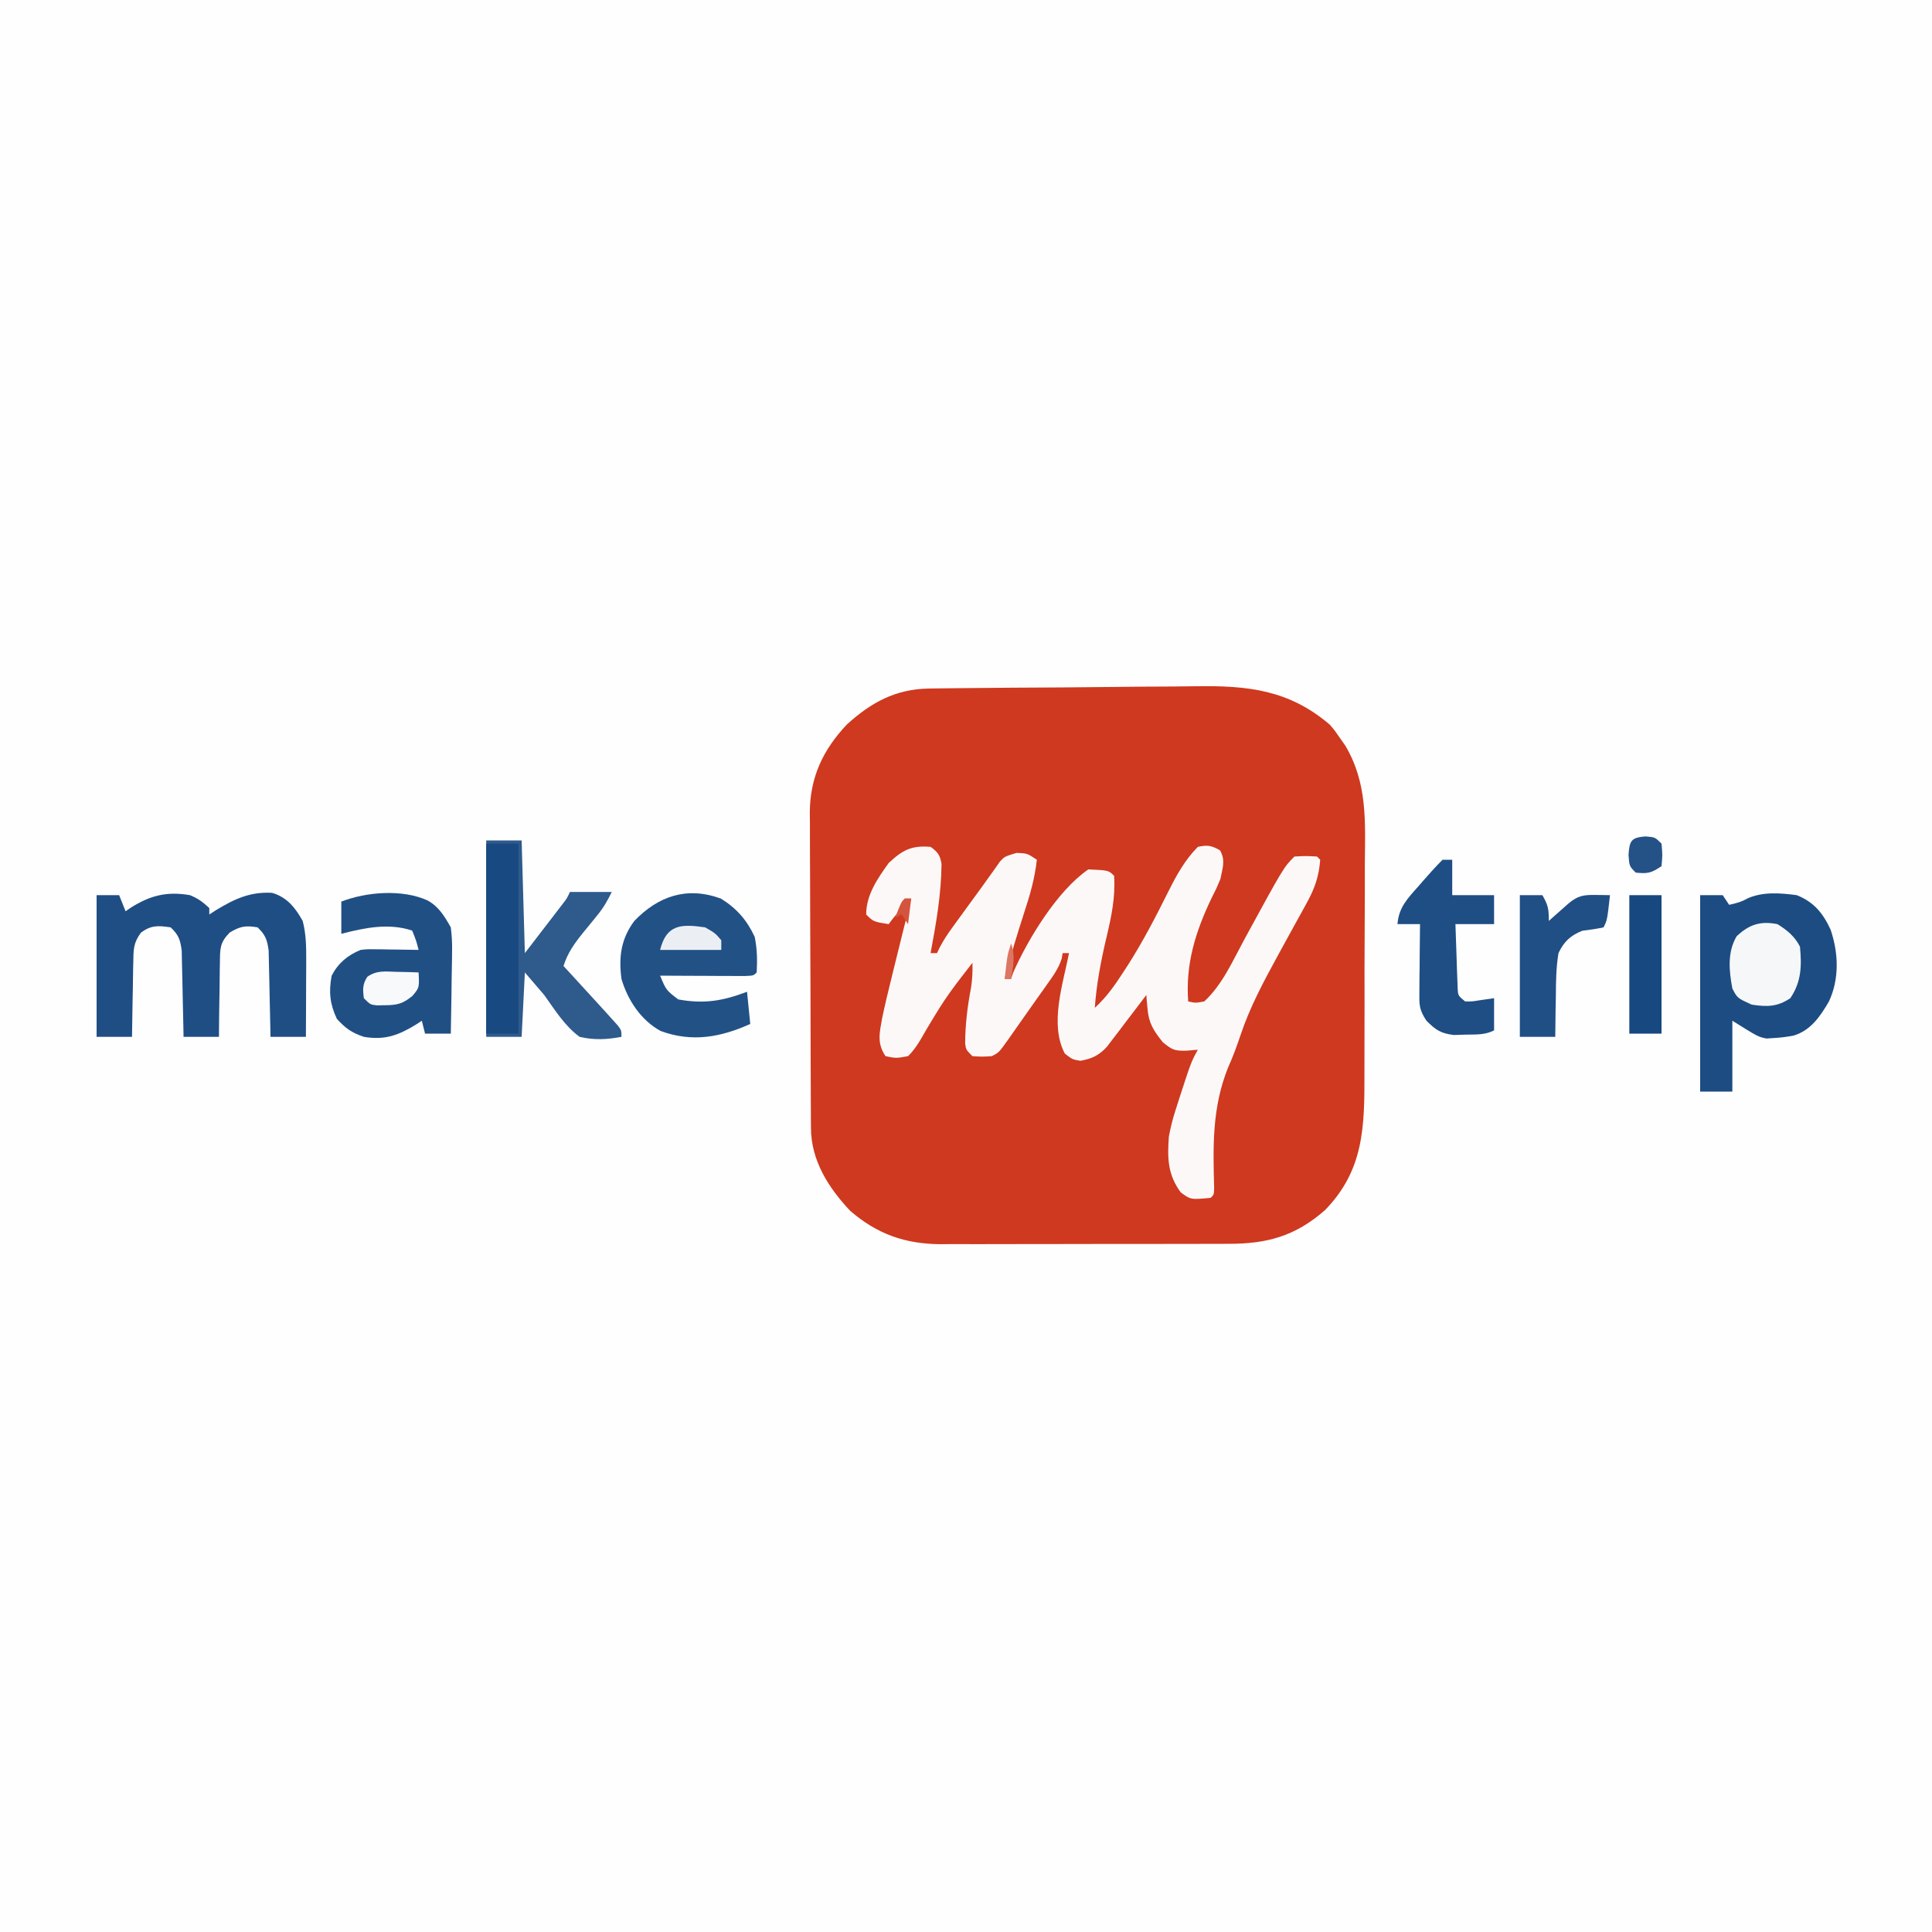
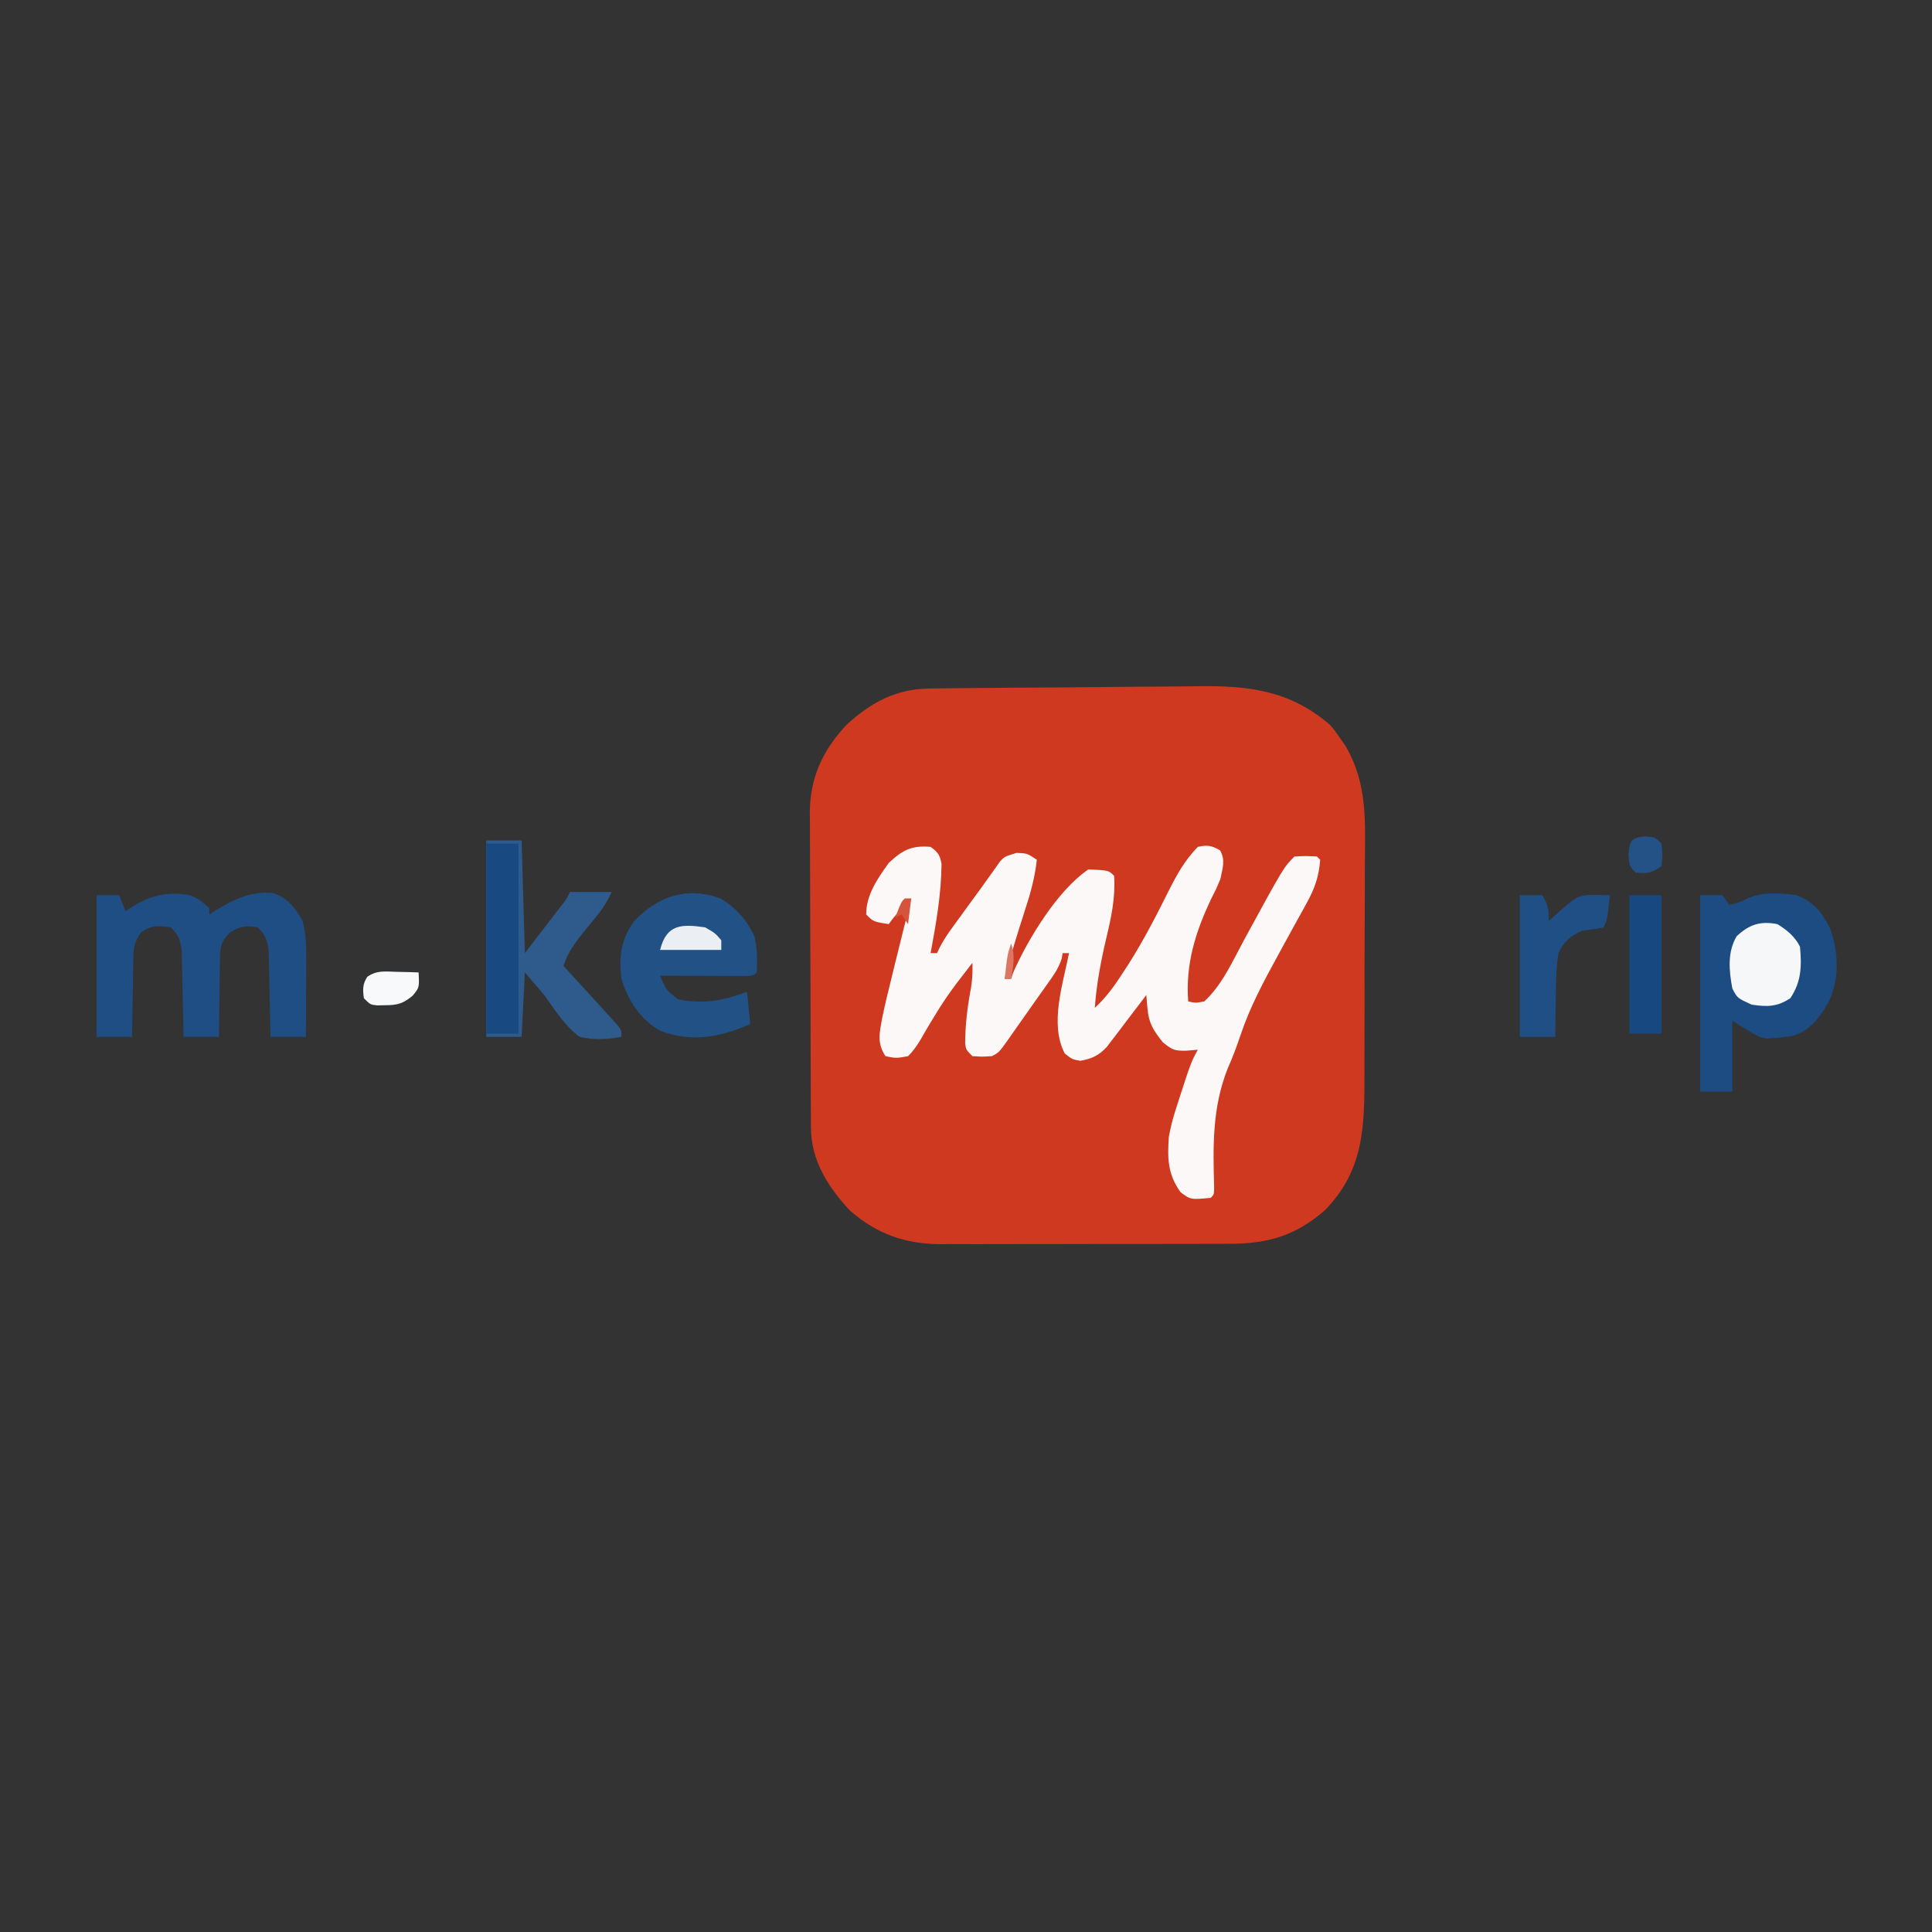
<svg xmlns="http://www.w3.org/2000/svg" version="1.1" width="600" height="600">
  <rect width="100%" height="100%" fill="#333333" stroke="none" />
-   <path d="M0 0 C198 0 396 0 600 0 C600 198 600 396 600 600 C402 600 204 600 0 600 C0 402 0 204 0 0 Z " fill="#FEFEFE" transform="translate(0,0)" />
  <path d="M0 0 C0.901 -0.013 1.802 -0.026 2.73 -0.039 C3.706 -0.048 4.682 -0.057 5.688 -0.066 C6.726 -0.079 7.764 -0.092 8.834 -0.106 C19.701 -0.233 30.569 -0.289 41.436 -0.341 C46.58 -0.367 51.723 -0.416 56.866 -0.484 C63.097 -0.567 69.326 -0.609 75.557 -0.624 C77.919 -0.636 80.281 -0.662 82.643 -0.702 C98.809 -0.965 111.749 0.394 124.431 11.299 C125.927 13.079 125.927 13.079 127.368 15.174 C128.253 16.435 128.253 16.435 129.156 17.722 C136.095 29.423 135.352 41.313 135.228 54.584 C135.227 57.044 135.229 59.504 135.234 61.964 C135.235 67.099 135.212 72.233 135.171 77.368 C135.12 83.92 135.122 90.471 135.142 97.023 C135.152 102.096 135.137 107.168 135.115 112.241 C135.107 114.656 135.105 117.071 135.111 119.486 C135.127 135.976 135.024 149.539 122.833 162.014 C113.601 170.105 104.797 172.479 92.818 172.449 C91.261 172.456 91.261 172.456 89.672 172.464 C86.252 172.478 82.832 172.477 79.411 172.475 C77.024 172.479 74.636 172.483 72.249 172.488 C67.248 172.495 62.248 172.495 57.247 172.49 C50.855 172.484 44.463 172.501 38.071 172.524 C33.141 172.539 28.211 172.54 23.28 172.537 C20.924 172.537 18.569 172.542 16.213 172.552 C12.911 172.565 9.609 172.558 6.307 172.546 C5.344 172.554 4.381 172.562 3.389 172.57 C-7.59 172.485 -16.314 169.401 -24.632 162.174 C-31.371 154.997 -36.725 146.599 -36.779 136.546 C-36.786 135.621 -36.793 134.696 -36.801 133.743 C-36.803 132.735 -36.806 131.728 -36.809 130.689 C-36.815 129.622 -36.822 128.555 -36.829 127.455 C-36.848 123.922 -36.86 120.388 -36.87 116.854 C-36.874 115.645 -36.878 114.437 -36.882 113.192 C-36.903 106.794 -36.917 100.395 -36.927 93.997 C-36.938 87.4 -36.972 80.803 -37.012 74.206 C-37.038 69.124 -37.047 64.042 -37.05 58.959 C-37.055 56.528 -37.067 54.097 -37.085 51.666 C-37.11 48.255 -37.109 44.846 -37.102 41.435 C-37.114 40.44 -37.127 39.444 -37.14 38.418 C-37.06 27.558 -33.043 19.023 -25.632 11.174 C-18.066 4.278 -10.405 0.127 0 0 Z " fill="#CF391F" transform="translate(288.632,213.826)" />
  <path d="M0 0 C2.251 1.619 2.919 2.534 3.398 5.285 C3.319 14.71 1.724 23.762 0 33 C0.66 33 1.32 33 2 33 C2.272 32.423 2.543 31.847 2.823 31.253 C4.005 28.99 5.327 27.017 6.828 24.953 C7.381 24.19 7.934 23.427 8.504 22.641 C9.368 21.457 9.368 21.457 10.25 20.25 C10.811 19.477 11.371 18.703 11.949 17.906 C13.072 16.36 14.2 14.818 15.333 13.279 C16.447 11.756 17.546 10.222 18.63 8.678 C19.403 7.596 19.403 7.596 20.191 6.492 C20.645 5.846 21.098 5.2 21.565 4.535 C23 3 23 3 26.688 1.875 C30 2 30 2 33 4 C32.376 9.696 30.921 14.82 29.125 20.25 C26.899 27.123 24.794 33.999 23 41 C23.66 41 24.32 41 25 41 C25.217 40.353 25.433 39.706 25.656 39.039 C30.316 28.502 39.421 13.554 49 7 C55.283 7.283 55.283 7.283 57 9 C57.435 15.78 56.125 21.8 54.562 28.375 C52.865 35.585 51.535 42.604 51 50 C54.693 46.623 57.304 42.86 60 38.688 C60.707 37.599 60.707 37.599 61.428 36.489 C66.058 29.196 70.006 21.574 73.852 13.844 C76.452 8.679 78.935 4.148 83 0 C85.995 -0.642 87.234 -0.434 89.875 1.062 C91.665 4.145 90.678 6.585 90 10 C88.73 13.035 88.73 13.035 87.188 16.062 C82.234 26.459 79.149 36.416 80 48 C82.287 48.504 82.287 48.504 85 48 C90.634 42.788 93.821 35.424 97.438 28.75 C109.655 6.345 109.655 6.345 113 3 C116.562 2.812 116.562 2.812 120 3 C120.33 3.33 120.66 3.66 121 4 C120.608 9.173 119.326 12.868 116.832 17.387 C116.515 17.97 116.197 18.553 115.871 19.154 C114.861 21.004 113.838 22.846 112.812 24.688 C111.482 27.106 110.157 29.528 108.832 31.949 C108.507 32.542 108.182 33.135 107.847 33.747 C103.487 41.728 99.206 49.673 96.312 58.312 C95.111 61.827 93.918 65.181 92.375 68.562 C87.42 80.95 87.701 92.834 88.066 105.981 C88 108 88 108 87 109 C80.801 109.585 80.801 109.585 77.688 107.312 C73.63 101.752 73.512 96.701 74 90 C74.527 87.173 75.132 84.717 76 82 C76.388 80.782 76.776 79.564 77.176 78.309 C80.891 66.866 80.891 66.866 83 63 C81.175 63.155 81.175 63.155 79.312 63.312 C75.683 63.325 75.139 63.112 72.125 60.688 C69.278 57.087 67.77 54.86 67.375 50.312 C67.263 49.1 67.263 49.1 67.148 47.863 C67.099 47.248 67.05 46.634 67 46 C66.597 46.535 66.194 47.07 65.778 47.621 C63.944 50.045 62.097 52.46 60.25 54.875 C59.299 56.138 59.299 56.138 58.328 57.426 C57.709 58.231 57.091 59.037 56.453 59.867 C55.888 60.611 55.322 61.354 54.739 62.121 C52.259 64.801 50.067 65.813 46.5 66.438 C44 66 44 66 41.688 64.188 C36.874 55.095 41.106 42.615 43 33 C42.34 33 41.68 33 41 33 C40.916 33.539 40.832 34.078 40.746 34.633 C39.735 37.841 38.009 40.132 36.062 42.875 C35.669 43.432 35.275 43.989 34.869 44.563 C34.026 45.754 33.18 46.943 32.332 48.13 C30.96 50.056 29.604 51.992 28.25 53.93 C27.355 55.203 26.459 56.477 25.562 57.75 C25.138 58.358 24.713 58.967 24.276 59.593 C21.229 63.886 21.229 63.886 19 65 C16 65.188 16 65.188 13 65 C11 63 11 63 10.734 61.039 C10.773 55.133 11.447 49.563 12.562 43.762 C12.981 41.12 13.078 38.669 13 36 C11.721 37.639 10.452 39.287 9.188 40.938 C8.788 41.457 8.389 41.977 7.977 42.513 C5.525 45.769 3.298 49.086 1.199 52.582 C0.494 53.741 0.494 53.741 -0.225 54.924 C-1.148 56.457 -2.05 58.003 -2.929 59.562 C-4.169 61.608 -5.282 63.334 -7 65 C-10.711 65.672 -10.711 65.672 -14 65 C-16.758 60.862 -15.825 57.667 -15 53 C-14.134 48.872 -13.143 44.781 -12.125 40.688 C-11.74 39.111 -11.74 39.111 -11.348 37.502 C-9.593 30.328 -7.796 23.164 -6 16 C-8.584 18.541 -10.891 21.048 -13 24 C-17.75 23.25 -17.75 23.25 -20 21 C-20 14.875 -16.447 9.83 -13 5 C-8.671 0.966 -5.957 -0.486 0 0 Z " fill="#FDF8F8" transform="translate(289,263)" />
  <path d="M0 0 C2.31 0 4.62 0 7 0 C7.66 0.99 8.32 1.98 9 3 C11.125 2.545 12.858 2.082 14.75 0.992 C19.547 -1.123 24.898 -0.671 30 0 C35.294 2.111 38.149 5.586 40.5 10.688 C42.974 17.944 43.277 25.955 40 33 C37.351 37.566 34.383 41.958 29.109 43.582 C26.964 44.007 24.935 44.273 22.75 44.375 C22.044 44.424 21.337 44.473 20.609 44.523 C18 44 18 44 10 39 C10 46.26 10 53.52 10 61 C6.7 61 3.4 61 0 61 C0 40.87 0 20.74 0 0 Z " fill="#1C4C82" transform="translate(528,278)" />
  <path d="M0 0 C2.31 0 4.62 0 7 0 C7.66 1.65 8.32 3.3 9 5 C9.522 4.639 10.044 4.278 10.582 3.906 C16.678 0.063 21.827 -1.229 29 0 C31.579 1.066 32.906 2.076 35 4 C35 4.66 35 5.32 35 6 C35.666 5.567 36.333 5.134 37.02 4.688 C42.792 1.2 47.634 -1.105 54.477 -0.723 C59.092 0.599 61.725 3.901 64 8 C65.076 12.115 65.115 16.029 65.098 20.27 C65.096 20.951 65.095 21.632 65.093 22.333 C65.088 24.493 65.075 26.653 65.062 28.812 C65.057 30.283 65.053 31.754 65.049 33.225 C65.038 36.816 65.021 40.408 65 44 C61.37 44 57.74 44 54 44 C53.985 43.112 53.971 42.224 53.956 41.31 C53.895 38.007 53.82 34.705 53.738 31.402 C53.704 29.975 53.676 28.547 53.654 27.119 C53.62 25.063 53.568 23.009 53.512 20.953 C53.486 19.717 53.459 18.481 53.432 17.208 C52.975 13.816 52.439 12.364 50 10 C46.301 9.357 44.572 9.656 41.349 11.597 C38.239 14.778 38.349 16.555 38.293 20.953 C38.278 21.613 38.263 22.274 38.247 22.954 C38.204 25.053 38.195 27.151 38.188 29.25 C38.164 30.677 38.139 32.104 38.111 33.531 C38.049 37.021 38.016 40.51 38 44 C34.37 44 30.74 44 27 44 C26.985 43.112 26.971 42.224 26.956 41.31 C26.895 38.007 26.82 34.705 26.738 31.402 C26.704 29.975 26.676 28.547 26.654 27.119 C26.62 25.063 26.568 23.009 26.512 20.953 C26.486 19.717 26.459 18.481 26.432 17.208 C25.974 13.808 25.473 12.346 23 10 C19.17 9.443 16.995 9.273 13.815 11.597 C11.384 14.815 11.459 16.945 11.391 20.953 C11.374 21.613 11.358 22.274 11.341 22.954 C11.292 25.053 11.271 27.151 11.25 29.25 C11.222 30.677 11.192 32.104 11.16 33.531 C11.086 37.021 11.037 40.51 11 44 C7.37 44 3.74 44 0 44 C0 29.48 0 14.96 0 0 Z " fill="#1F4E84" transform="translate(30,278)" />
  <path d="M0 0 C4.91 3.044 8.053 6.647 10.5 11.875 C11.282 15.706 11.324 19.029 11.125 22.938 C10.125 23.938 10.125 23.938 7.349 24.051 C6.14 24.046 4.93 24.041 3.684 24.035 C2.378 24.032 1.073 24.029 -0.271 24.025 C-1.66 24.017 -3.049 24.009 -4.438 24 C-5.83 23.995 -7.223 23.99 -8.615 23.986 C-12.035 23.974 -15.455 23.958 -18.875 23.938 C-16.992 28.454 -16.992 28.454 -13.25 31.312 C-5.296 32.786 0.587 31.809 8.125 28.938 C8.62 33.888 8.62 33.888 9.125 38.938 C-0.063 43.081 -8.998 44.718 -18.734 41.109 C-24.847 37.763 -28.953 31.496 -30.875 24.938 C-31.768 18.139 -31.027 12.504 -26.875 6.938 C-19.467 -0.754 -10.573 -3.864 0 0 Z " fill="#225186" transform="translate(223.875,279.062)" />
-   <path d="M0 0 C3.536 1.933 5.292 4.921 7.25 8.375 C7.587 11.126 7.722 13.448 7.641 16.18 C7.635 16.904 7.629 17.628 7.623 18.374 C7.601 20.666 7.551 22.958 7.5 25.25 C7.48 26.812 7.462 28.375 7.445 29.938 C7.401 33.751 7.332 37.563 7.25 41.375 C4.61 41.375 1.97 41.375 -0.75 41.375 C-1.08 40.055 -1.41 38.735 -1.75 37.375 C-2.568 37.916 -2.568 37.916 -3.402 38.469 C-8.951 41.884 -13.233 43.482 -19.75 42.375 C-23.567 41.079 -25.39 39.764 -28.125 36.812 C-30.299 32.213 -30.7 28.377 -29.75 23.375 C-27.729 19.477 -24.794 17.024 -20.75 15.375 C-18.644 15.148 -18.644 15.148 -16.422 15.18 C-15.623 15.186 -14.823 15.193 -14 15.199 C-13.175 15.216 -12.35 15.233 -11.5 15.25 C-10.66 15.259 -9.819 15.268 -8.953 15.277 C-6.885 15.301 -4.818 15.337 -2.75 15.375 C-3.525 12.383 -3.525 12.383 -4.75 9.375 C-12.02 6.952 -19.513 8.507 -26.75 10.375 C-26.75 7.075 -26.75 3.775 -26.75 0.375 C-18.957 -2.659 -7.817 -3.54 0 0 Z " fill="#204F84" transform="translate(132.75,279.625)" />
  <path d="M0 0 C3.63 0 7.26 0 11 0 C11.33 11.55 11.66 23.1 12 35 C14.124 32.236 16.249 29.473 18.438 26.625 C19.107 25.756 19.777 24.886 20.467 23.991 C20.992 23.305 21.517 22.62 22.059 21.914 C22.598 21.212 23.137 20.511 23.693 19.788 C25.055 18.029 25.055 18.029 26 16 C30.29 16 34.58 16 39 16 C37.539 18.922 36.461 20.847 34.469 23.277 C33.748 24.172 33.748 24.172 33.012 25.084 C32.006 26.317 30.998 27.549 29.988 28.779 C27.347 32.061 25.299 34.924 24 39 C25.069 40.16 25.069 40.16 26.16 41.344 C29.115 44.555 32.06 47.775 35 51 C35.755 51.828 36.511 52.655 37.289 53.508 C37.916 54.206 38.542 54.905 39.188 55.625 C40.013 56.542 40.013 56.542 40.855 57.477 C42 59 42 59 42 61 C37.432 61.85 33.547 62.055 29 61 C24.391 57.647 21.284 52.569 18 48 C15.03 44.535 15.03 44.535 12 41 C11.67 47.6 11.34 54.2 11 61 C7.37 61 3.74 61 0 61 C0 40.87 0 20.74 0 0 Z " fill="#2E5A8C" transform="translate(151,261)" />
-   <path d="M0 0 C0.99 0 1.98 0 3 0 C3 3.63 3 7.26 3 11 C7.29 11 11.58 11 16 11 C16 13.97 16 16.94 16 20 C12.04 20 8.08 20 4 20 C4.113 23.626 4.24 27.25 4.375 30.875 C4.406 31.908 4.437 32.94 4.469 34.004 C4.507 34.99 4.546 35.976 4.586 36.992 C4.633 38.359 4.633 38.359 4.681 39.753 C4.799 42.199 4.799 42.199 7 44 C9.221 44.023 9.221 44.023 11.625 43.625 C13.069 43.419 14.512 43.212 16 43 C16 46.3 16 49.6 16 53 C13.078 54.461 10.441 54.248 7.188 54.312 C5.964 54.35 4.741 54.387 3.48 54.426 C-0.601 53.926 -2.12 52.869 -5 50 C-7.36 46.46 -7.235 44.989 -7.195 40.801 C-7.186 38.988 -7.186 38.988 -7.176 37.139 C-7.159 35.876 -7.142 34.613 -7.125 33.312 C-7.116 32.038 -7.107 30.764 -7.098 29.451 C-7.074 26.301 -7.041 23.15 -7 20 C-9.31 20 -11.62 20 -14 20 C-13.6 14.803 -10.883 12.038 -7.562 8.312 C-7.059 7.732 -6.556 7.151 -6.037 6.553 C-4.081 4.306 -2.107 2.107 0 0 Z " fill="#1E4E84" transform="translate(448,267)" />
  <path d="M0 0 C2.31 0 4.62 0 7 0 C8.765 3.088 9 4.233 9 8 C9.554 7.506 10.109 7.013 10.68 6.504 C11.404 5.863 12.129 5.223 12.875 4.562 C13.594 3.924 14.314 3.286 15.055 2.629 C18.063 0.11 19.778 -0.117 23.625 -0.062 C24.851 -0.049 24.851 -0.049 26.102 -0.035 C27.041 -0.018 27.041 -0.018 28 0 C27.125 7.75 27.125 7.75 26 10 C23.818 10.487 21.639 10.764 19.422 11.047 C15.728 12.501 13.659 14.464 12 18 C11.257 22.457 11.209 26.863 11.188 31.375 C11.162 32.588 11.137 33.801 11.111 35.051 C11.053 38.034 11.023 41.017 11 44 C7.37 44 3.74 44 0 44 C0 29.48 0 14.96 0 0 Z " fill="#204F85" transform="translate(472,278)" />
  <path d="M0 0 C3.3 0 6.6 0 10 0 C10 19.47 10 38.94 10 59 C6.7 59 3.4 59 0 59 C0 39.53 0 20.06 0 0 Z " fill="#184980" transform="translate(151,262)" />
  <path d="M0 0 C2.961 1.816 5.42 3.841 7 7 C7.559 12.981 7.459 17.876 4 23 C-0.075 25.717 -3.222 25.723 -8 25 C-12.464 22.964 -12.464 22.964 -14 20 C-15.034 14.506 -15.615 8.716 -12.664 3.754 C-8.818 0.126 -5.282 -1.056 0 0 Z " fill="#F5F7F9" transform="translate(552,287)" />
  <path d="M0 0 C3.3 0 6.6 0 10 0 C10 14.19 10 28.38 10 43 C6.7 43 3.4 43 0 43 C0 28.81 0 14.62 0 0 Z " fill="#174880" transform="translate(506,278)" />
  <path d="M0 0 C1.908 0.041 1.908 0.041 3.855 0.082 C5.319 0.134 5.319 0.134 6.812 0.188 C7.047 4.906 7.047 4.906 4.938 7.438 C1.894 9.944 0.188 10.344 -3.688 10.375 C-4.482 10.389 -5.276 10.403 -6.094 10.418 C-8.188 10.188 -8.188 10.188 -10.188 8.188 C-10.535 5.475 -10.627 3.865 -9.117 1.539 C-6.154 -0.537 -3.558 -0.098 0 0 Z " fill="#F7F9FB" transform="translate(123.188,301.812)" />
  <path d="M0 0 C3.125 1.812 3.125 1.812 5 4 C5 4.99 5 5.98 5 7 C-1.27 7 -7.54 7 -14 7 C-12.012 -0.951 -7.455 -1.092 0 0 Z " fill="#EBEFF4" transform="translate(219,288)" />
  <path d="M0 0 C3 0.25 3 0.25 5 2.25 C5.312 5.75 5.312 5.75 5 9.25 C1.776 11.399 0.733 11.633 -3 11.25 C-5 9.25 -5 9.25 -5.25 5.75 C-4.934 1.33 -4.464 0.372 0 0 Z " fill="#245287" transform="translate(511,259.75)" />
  <path d="M0 0 C1.374 3.818 0.68 7.073 0 11 C-0.66 11 -1.32 11 -2 11 C-1.125 3.375 -1.125 3.375 0 0 Z " fill="#DD7563" transform="translate(314,293)" />
  <path d="M0 0 C0.66 0 1.32 0 2 0 C1.67 2.64 1.34 5.28 1 8 C0.34 7.01 -0.32 6.02 -1 5 C-1.99 5.495 -1.99 5.495 -3 6 C-1.125 1.125 -1.125 1.125 0 0 Z " fill="#D5543E" transform="translate(281,279)" />
</svg>